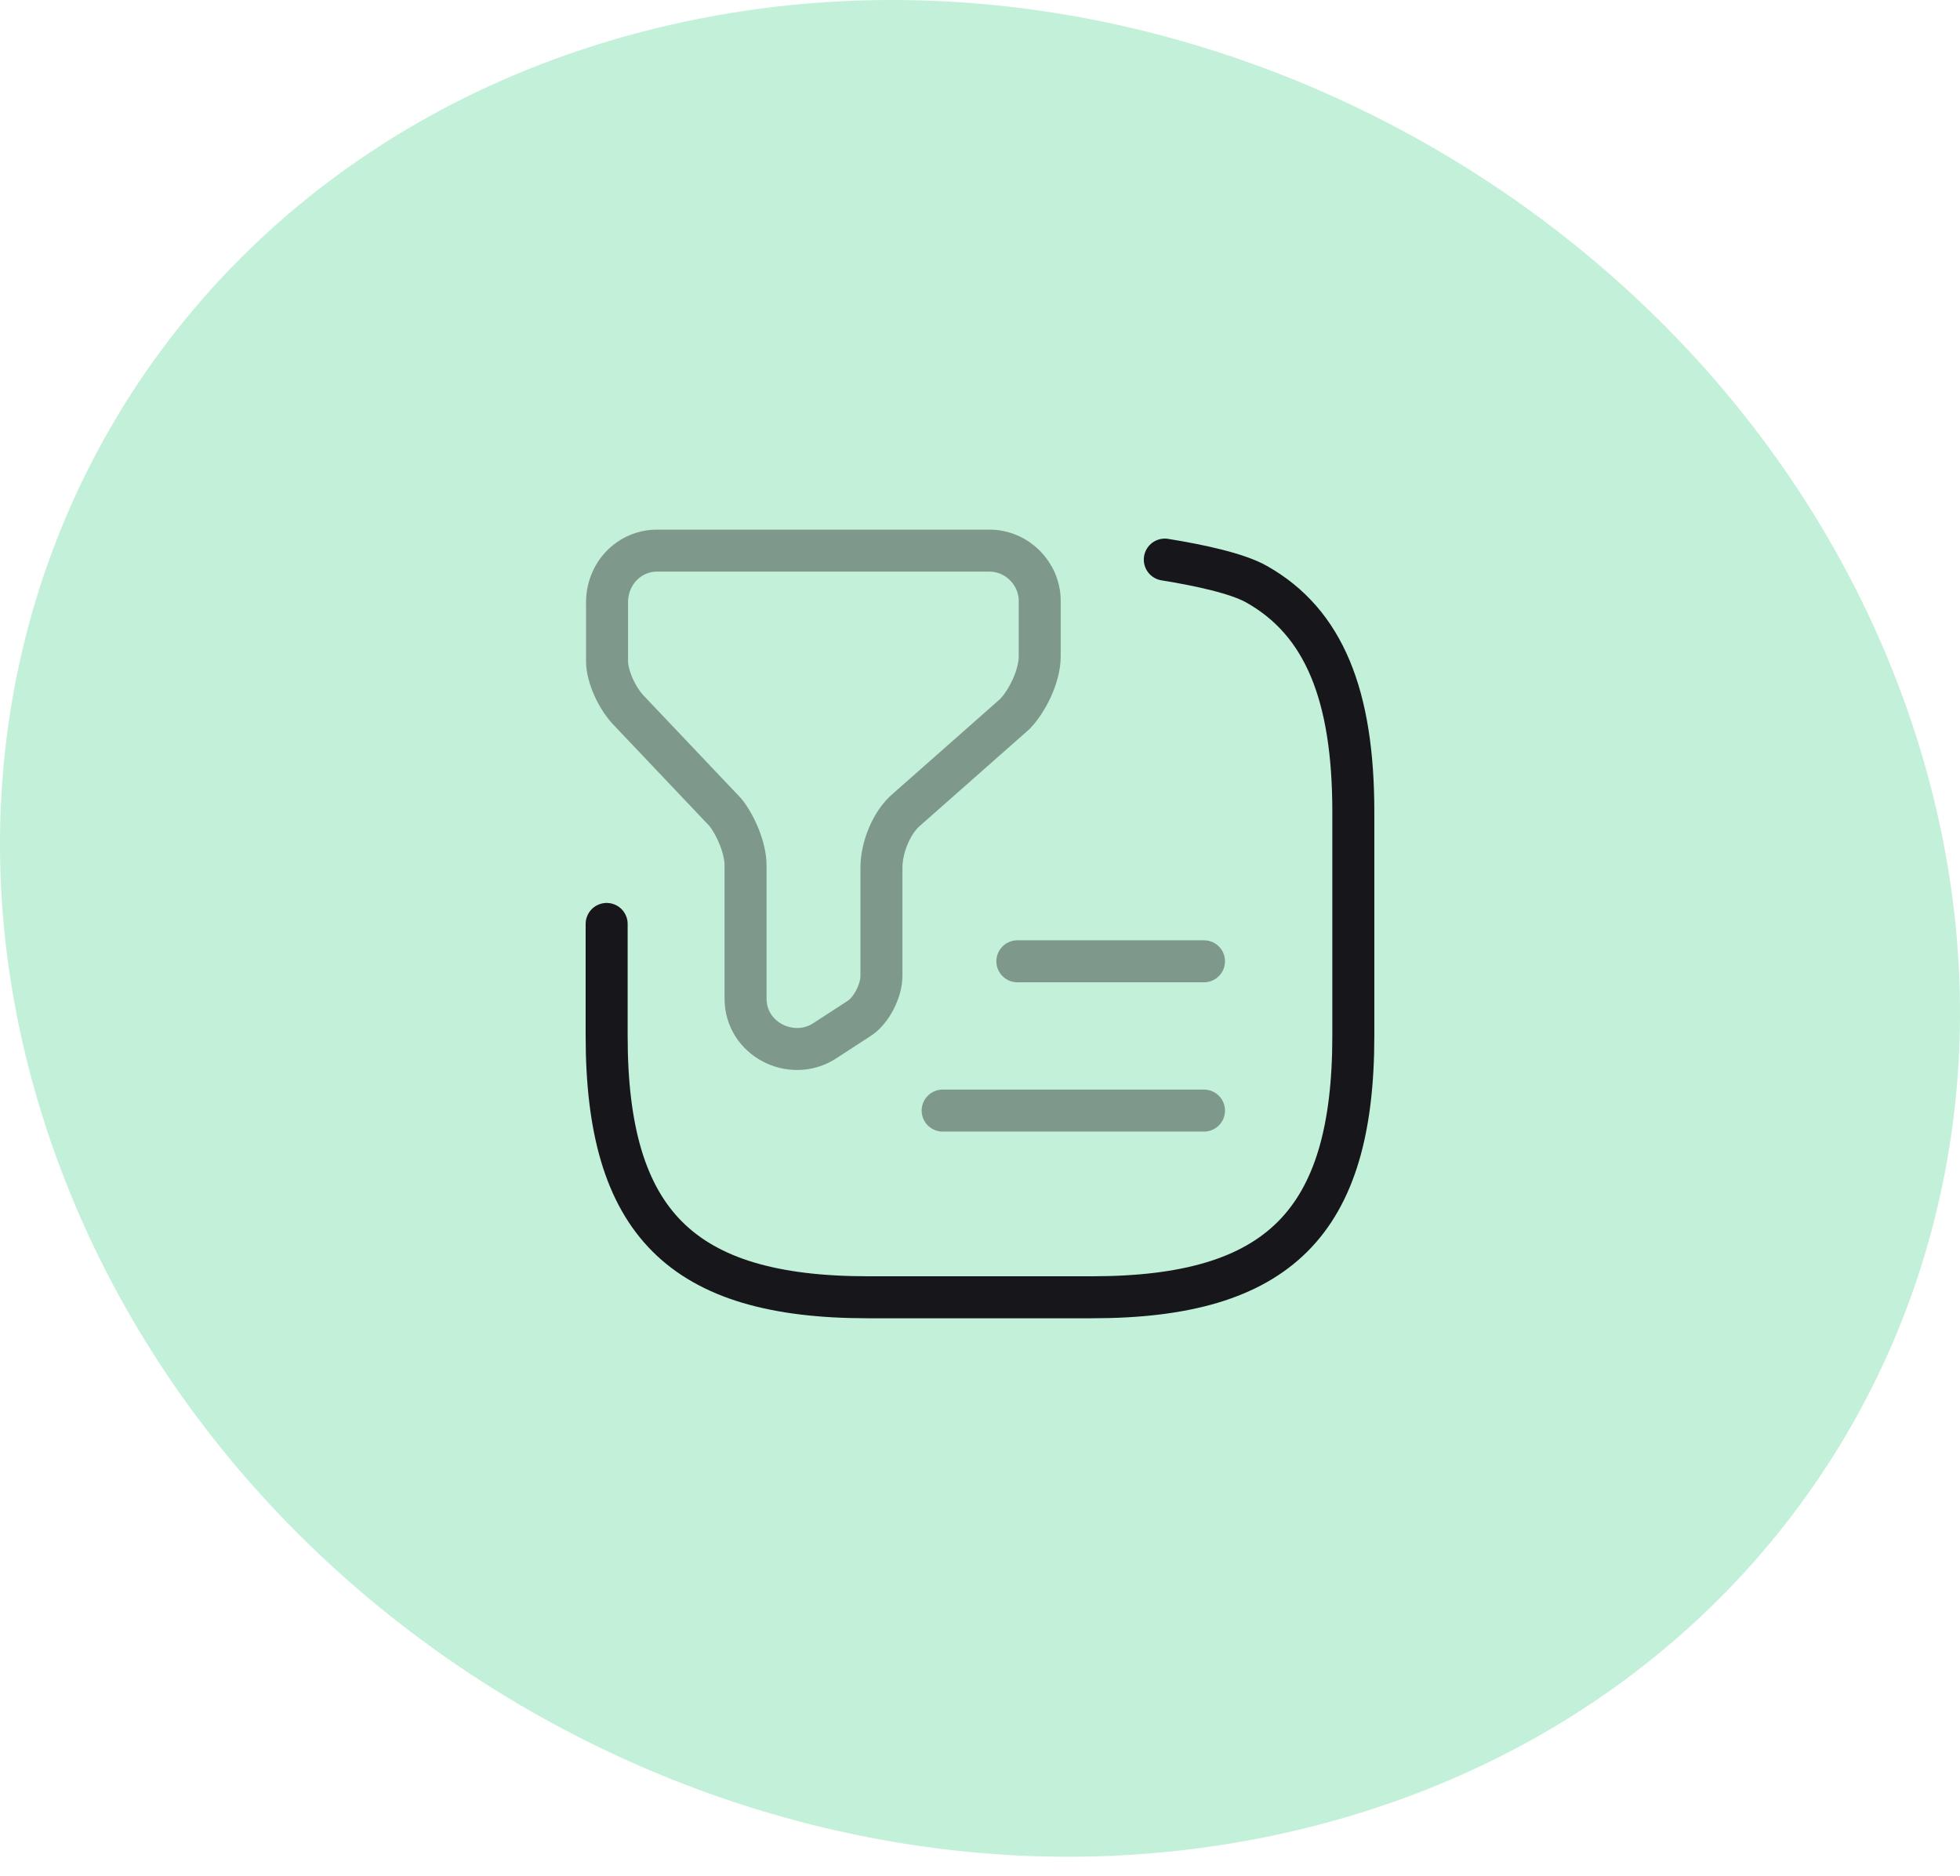
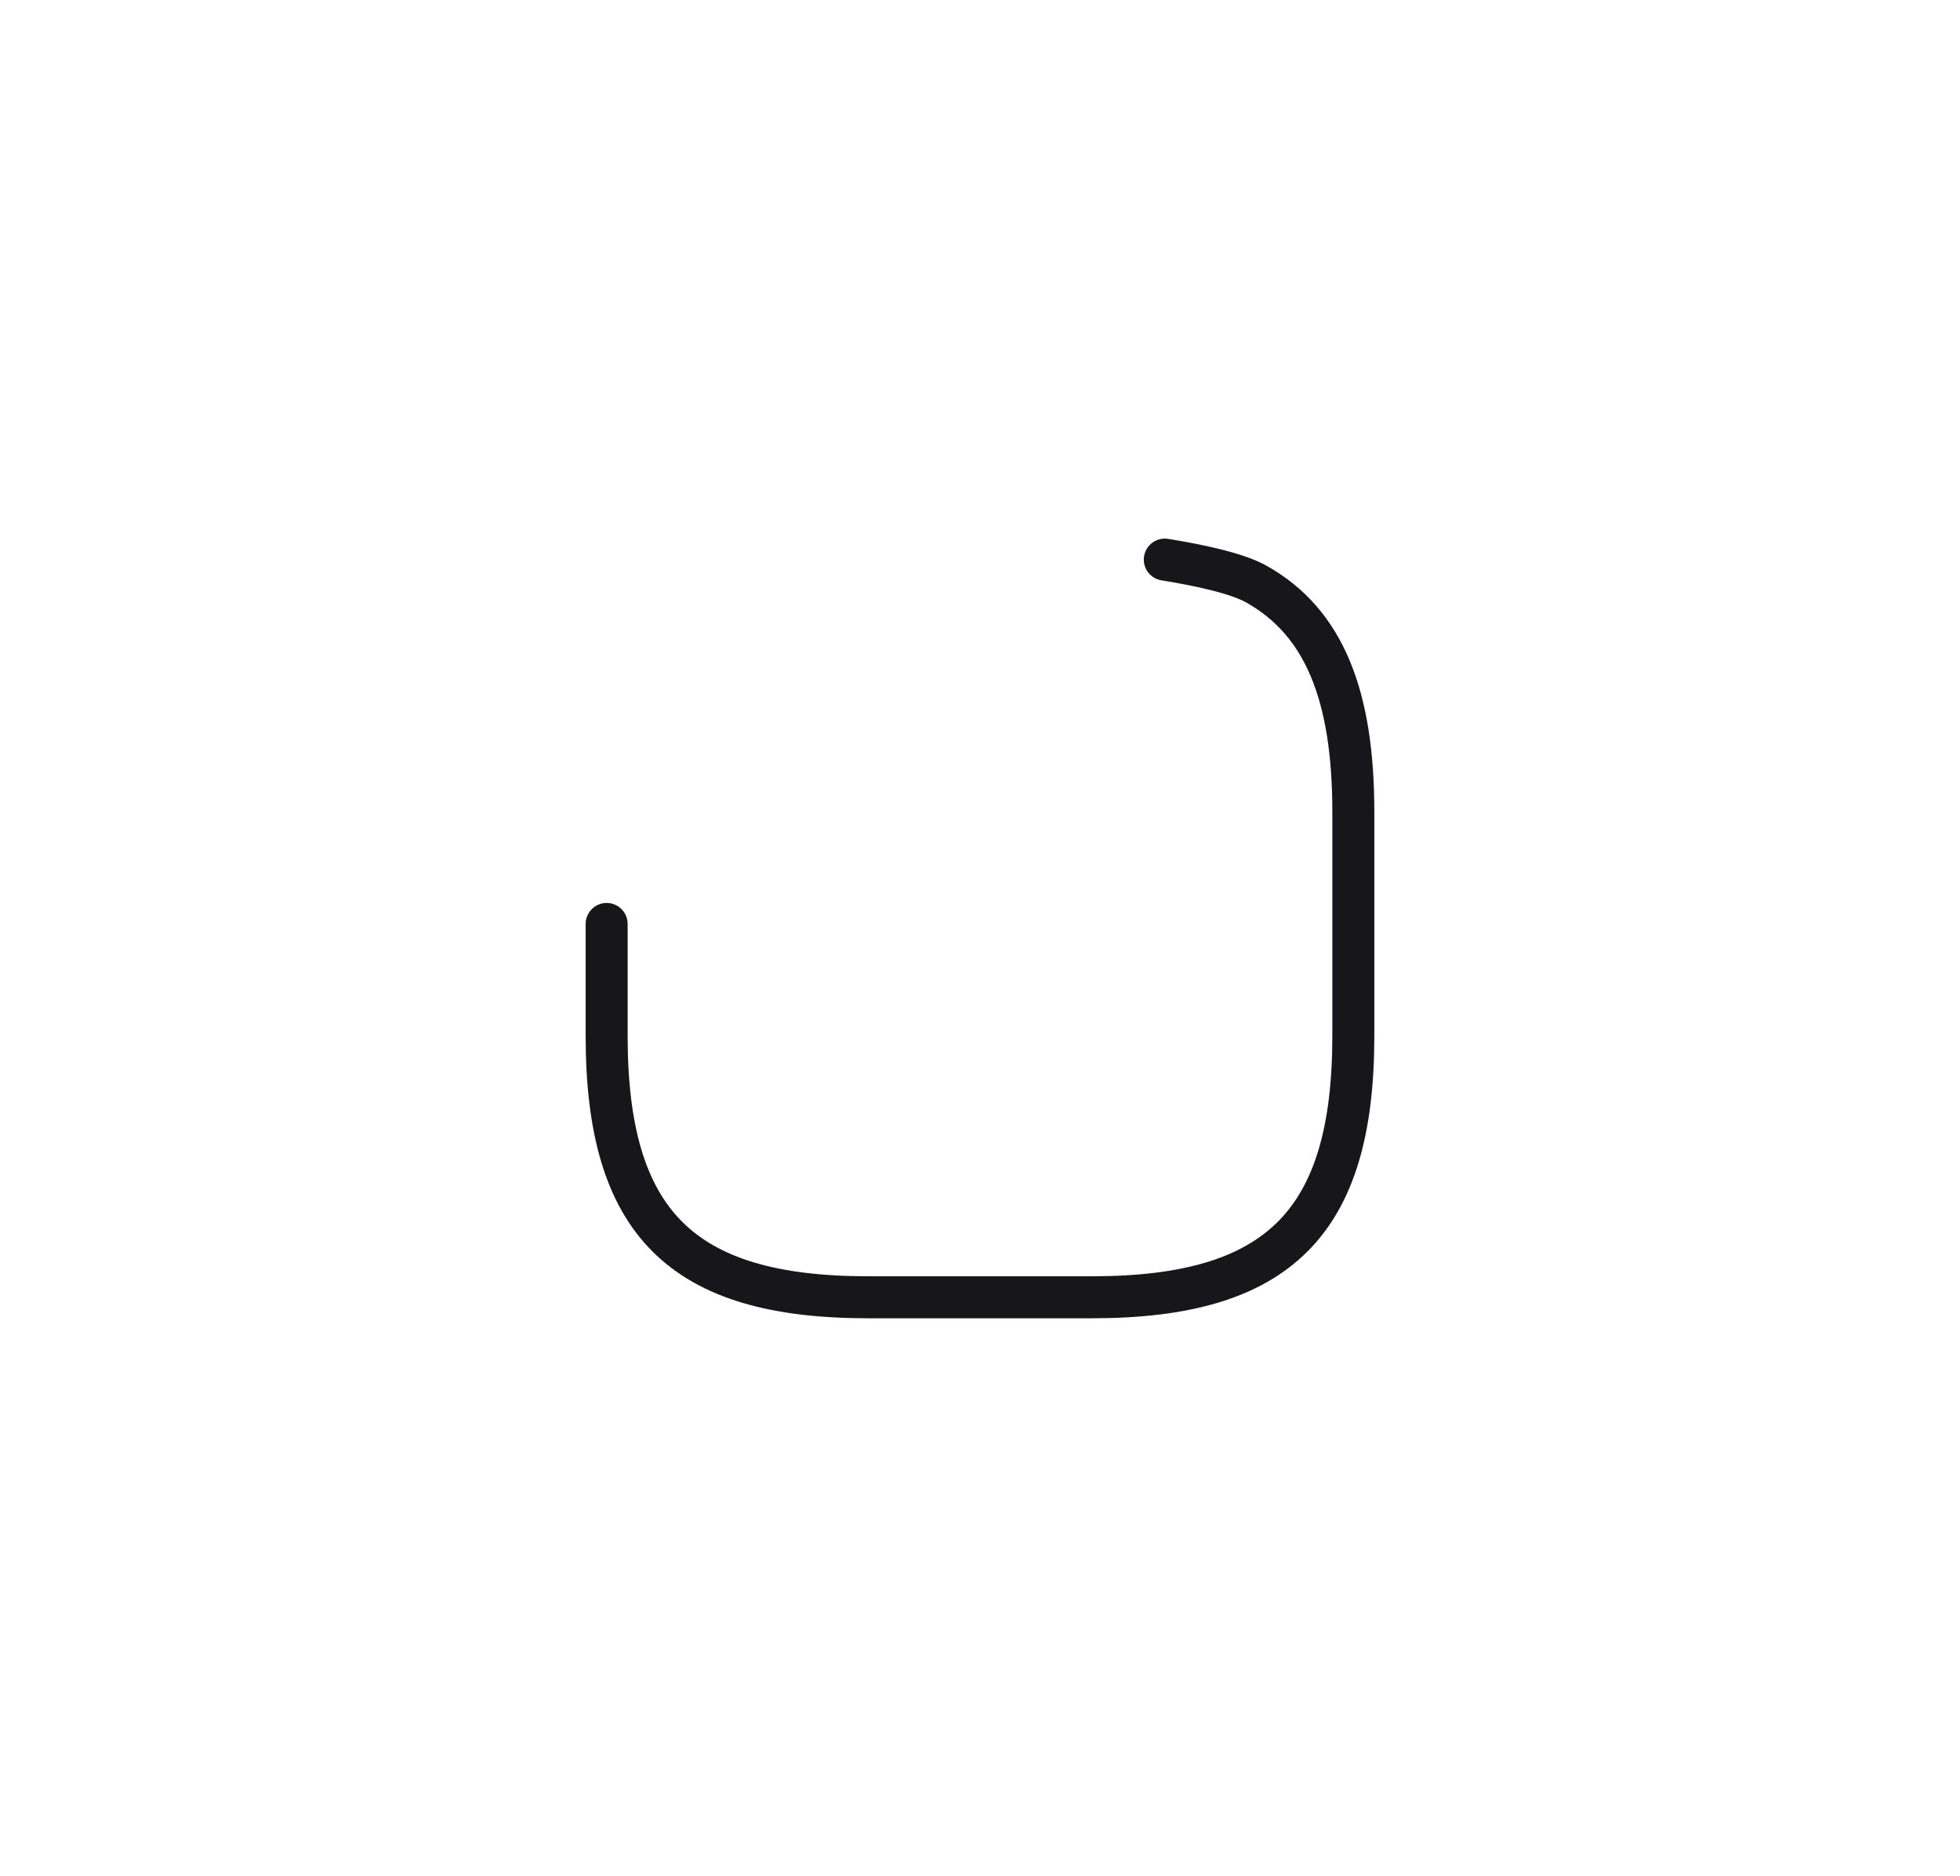
<svg xmlns="http://www.w3.org/2000/svg" width="70" height="67" viewBox="0 0 70 67" fill="none">
-   <path d="M46.471 65.331C64.729 60.917 74.389 42.953 68.059 25.182C61.729 7.412 41.787 -3.429 23.529 0.985C5.271 5.398 -4.389 23.363 1.941 41.133C8.271 58.904 28.213 69.745 46.471 65.331Z" fill="#C3F0D8" />
-   <path opacity="0.4" d="M23.466 19.666H35.333C36.32 19.666 37.133 20.48 37.133 21.466V23.44C37.133 24.16 36.68 25.053 36.24 25.506L32.373 28.92C31.84 29.373 31.48 30.267 31.48 30.986V34.853C31.48 35.386 31.12 36.106 30.666 36.386L29.413 37.2C28.24 37.92 26.627 37.106 26.627 35.666V30.907C26.627 30.28 26.267 29.466 25.907 29.013L22.493 25.413C22.04 24.96 21.68 24.16 21.68 23.613V21.547C21.666 20.48 22.48 19.666 23.466 19.666Z" stroke="#17171B" stroke-width="1.5" stroke-miterlimit="10" stroke-linecap="round" stroke-linejoin="round" />
  <path d="M21.666 33V37C21.666 43.667 24.333 46.334 31 46.334H39C45.666 46.334 48.333 43.667 48.333 37V29C48.333 24.84 47.293 22.227 44.88 20.867C44.2 20.48 42.84 20.187 41.6 19.987" stroke="#17171B" stroke-width="1.5" stroke-linecap="round" stroke-linejoin="round" />
-   <path opacity="0.4" d="M36.334 34.334H43" stroke="#17171B" stroke-width="1.5" stroke-linecap="round" stroke-linejoin="round" />
-   <path opacity="0.4" d="M33.666 39.666H43" stroke="#17171B" stroke-width="1.5" stroke-linecap="round" stroke-linejoin="round" />
</svg>